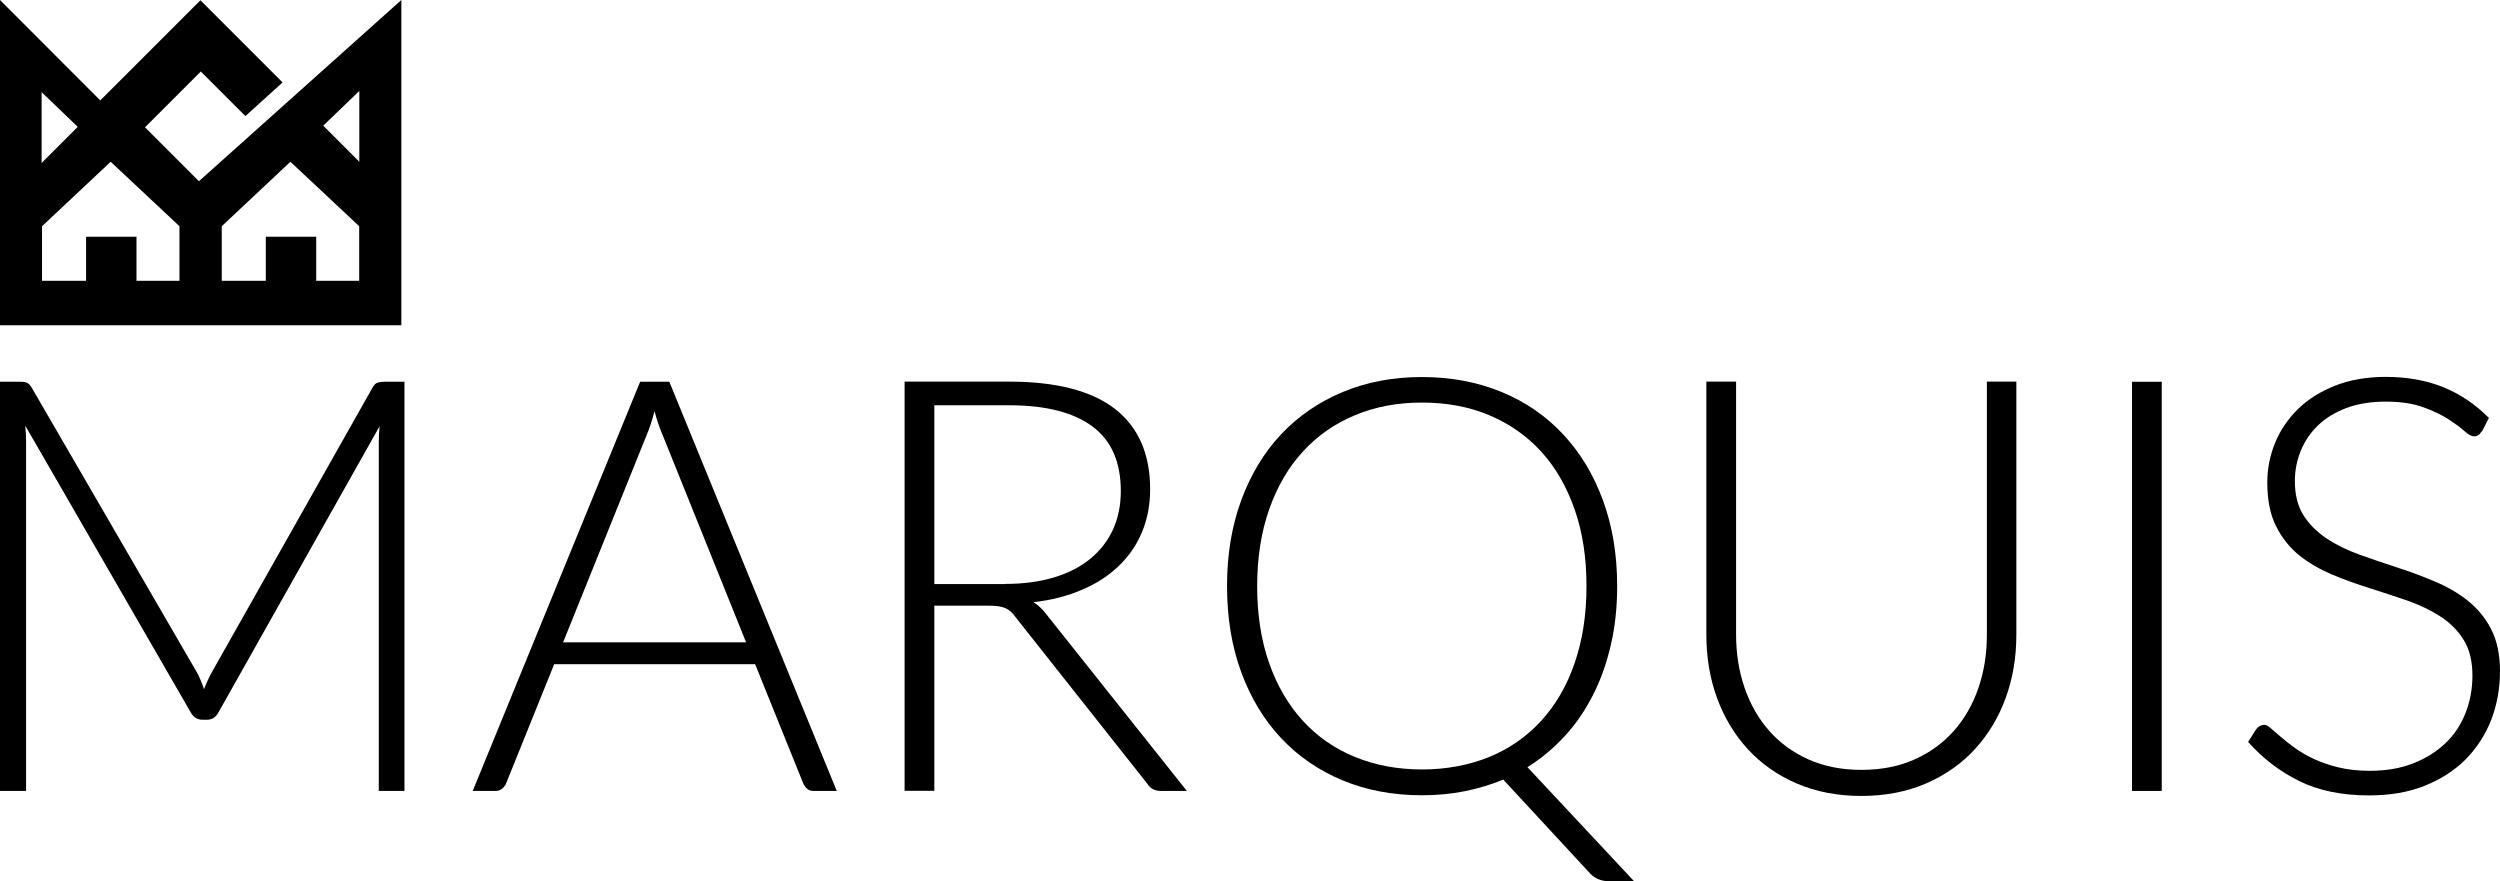
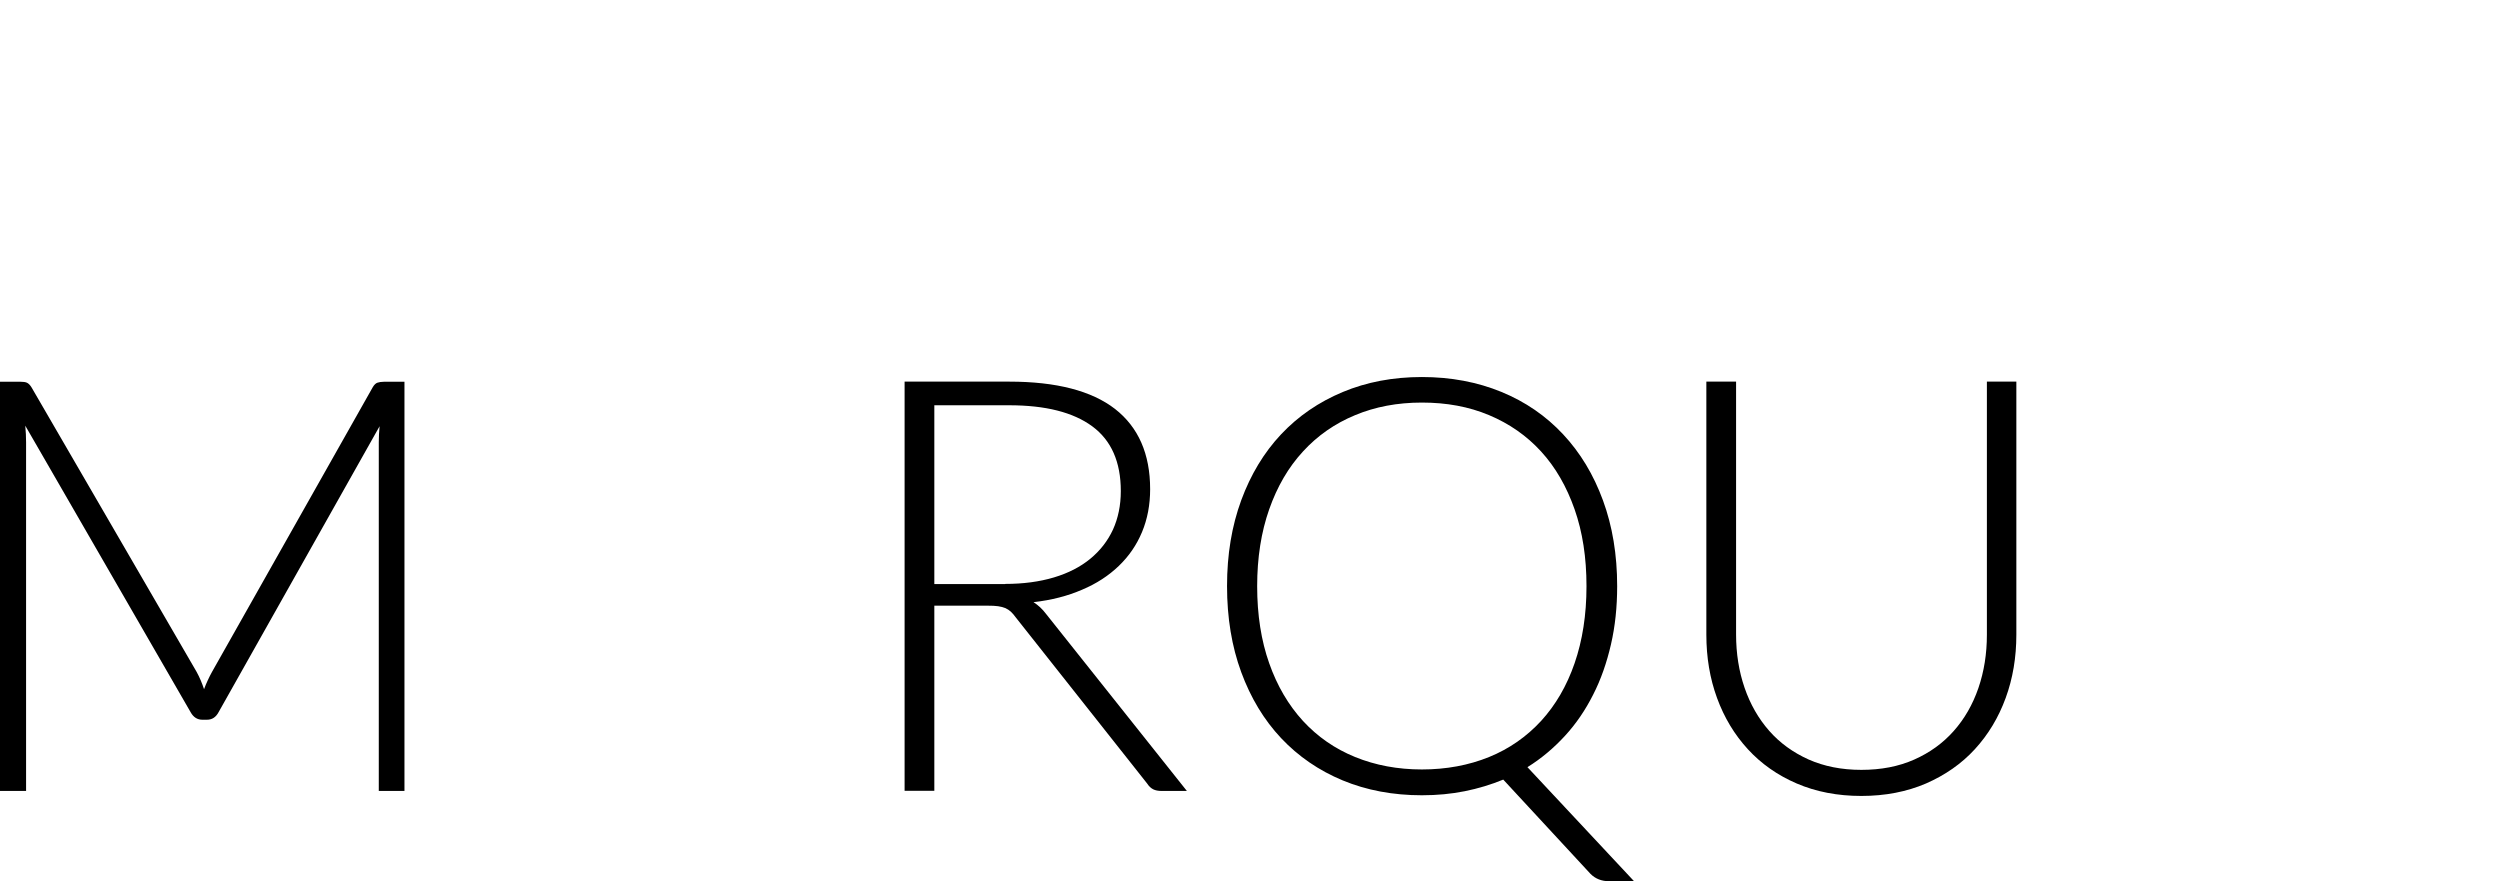
<svg xmlns="http://www.w3.org/2000/svg" id="_レイヤー_2" viewBox="0 0 185 65.21">
  <defs>
    <style>.cls-1{fill:#000;stroke-width:0px;}</style>
  </defs>
  <g id="_レイヤー_1-2">
-     <path class="cls-1" d="M14.71,13.4l-3.98-3.98,4.13-4.13,3.3,3.3,2.75-2.49L14.83.02l-7.41,7.41L0,0v24.07h29.7V0l-14.98,13.41h0ZM3.08,11.77v-4.95l2.53,2.43.14.14-2.67,2.67v-.29h0ZM13.28,20.78h-3.18v-3.26h-3.73v3.26h-3.26v-4.04l5.08-4.77,5.09,4.77v4.04h0ZM26.59,20.78h-3.19v-3.26h-3.73v3.26h-3.26v-4.04l5.08-4.77,5.09,4.77v4.04h0ZM26.59,11.97l-2.67-2.67,2.67-2.57v5.24h0Z" />
    <path class="cls-1" d="M29.93,28.25v30.28h-1.9v-25.81c0-.37.02-.77.06-1.18l-11.92,21.17c-.2.37-.48.55-.86.55h-.34c-.37,0-.66-.19-.86-.55L1.87,31.5c.04.43.06.83.06,1.22v25.81H0v-30.28h1.52c.2,0,.36.02.47.07s.23.16.34.34l12.22,21.06c.22.4.4.83.55,1.28.08-.23.18-.45.28-.67s.21-.43.32-.63l11.88-21.04c.11-.19.23-.3.35-.34.12-.04.28-.07.48-.07h1.51Z" />
-     <path class="cls-1" d="M61.91,58.53h-1.69c-.2,0-.36-.05-.49-.16s-.23-.25-.3-.42l-3.55-8.8h-14.87l-3.55,8.8c-.06.16-.16.29-.3.41s-.31.17-.51.17h-1.67l12.39-30.28h2.16l12.39,30.28h0ZM55.21,47.53l-6.16-15.3c-.22-.5-.42-1.1-.62-1.8-.08.34-.18.67-.28.97s-.21.59-.32.85l-6.16,15.28h13.55,0Z" />
    <path class="cls-1" d="M87.83,58.53h-1.88c-.24,0-.45-.04-.61-.12s-.32-.22-.46-.44l-9.72-12.29c-.11-.16-.23-.29-.35-.41-.12-.11-.26-.2-.41-.27-.15-.06-.33-.11-.54-.14-.21-.03-.46-.04-.76-.04h-3.96v13.7h-2.2v-30.28h7.75c3.48,0,6.09.68,7.82,2.02,1.73,1.35,2.6,3.33,2.6,5.94,0,1.15-.2,2.21-.6,3.17-.4.96-.97,1.79-1.72,2.51-.75.72-1.65,1.31-2.72,1.76-1.06.46-2.26.77-3.59.92.34.22.65.5.92.86l10.42,13.1h0,0ZM74.38,43.21c1.34,0,2.54-.16,3.61-.48s1.96-.78,2.69-1.38,1.29-1.32,1.68-2.16c.38-.84.58-1.79.58-2.85,0-2.15-.7-3.75-2.11-4.79-1.41-1.04-3.46-1.56-6.15-1.56h-5.54v13.23h5.24Z" />
    <path class="cls-1" d="M120.91,65.21h-1.84c-.55,0-1.01-.18-1.37-.54l-6.46-6.98c-.9.37-1.85.66-2.85.86s-2.05.3-3.17.3c-2.14,0-4.1-.37-5.86-1.1s-3.29-1.78-4.56-3.13-2.25-2.98-2.95-4.88-1.05-4.03-1.05-6.37.35-4.44,1.05-6.35c.7-1.9,1.68-3.53,2.95-4.88,1.27-1.35,2.79-2.39,4.56-3.13,1.77-.74,3.72-1.11,5.86-1.11s4.1.37,5.88,1.1,3.3,1.78,4.57,3.14,2.25,2.98,2.95,4.89,1.05,4.02,1.05,6.35c0,1.53-.15,2.97-.46,4.31s-.74,2.59-1.32,3.72c-.57,1.13-1.26,2.15-2.09,3.05s-1.74,1.67-2.77,2.31l7.88,8.43h0,0ZM93.03,43.38c0,2.12.3,4.03.89,5.7.59,1.68,1.43,3.1,2.5,4.27,1.08,1.17,2.36,2.06,3.86,2.67,1.5.61,3.15.92,4.94.92s3.47-.31,4.97-.92c1.5-.61,2.78-1.51,3.85-2.67,1.07-1.17,1.9-2.59,2.48-4.27.58-1.68.88-3.58.88-5.7s-.29-4.01-.88-5.69-1.41-3.11-2.48-4.28c-1.07-1.17-2.35-2.06-3.85-2.69s-3.15-.93-4.97-.93-3.45.31-4.94.93c-1.5.62-2.79,1.52-3.86,2.69-1.08,1.17-1.91,2.6-2.5,4.28-.59,1.68-.89,3.58-.89,5.69" />
    <path class="cls-1" d="M137.74,56.97c1.46,0,2.76-.25,3.91-.76s2.12-1.21,2.92-2.11c.8-.9,1.41-1.96,1.83-3.18.42-1.22.63-2.54.63-3.95v-18.73h2.18v18.73c0,1.67-.26,3.23-.79,4.68-.53,1.45-1.29,2.71-2.28,3.79-.99,1.08-2.2,1.92-3.62,2.54-1.42.61-3.02.92-4.78.92s-3.36-.31-4.78-.92c-1.42-.61-2.63-1.46-3.62-2.54-.99-1.08-1.75-2.34-2.28-3.79-.53-1.45-.79-3.01-.79-4.68v-18.73h2.2v18.71c0,1.41.21,2.73.63,3.95.42,1.22,1.03,2.28,1.82,3.18.79.9,1.76,1.6,2.91,2.12,1.15.51,2.45.77,3.91.77" />
-     <rect class="cls-1" x="157.77" y="28.25" width="2.2" height="30.28" />
-     <path class="cls-1" d="M183.63,31.93c-.13.24-.31.36-.55.36-.19,0-.42-.13-.71-.39s-.69-.55-1.19-.88c-.5-.32-1.12-.62-1.87-.89-.75-.27-1.67-.41-2.77-.41s-2.06.16-2.9.47c-.83.31-1.54.74-2.1,1.28-.56.54-.99,1.17-1.28,1.88-.29.71-.44,1.46-.44,2.25,0,1.03.22,1.88.65,2.55s1.01,1.24,1.72,1.71c.71.47,1.52.86,2.43,1.19.91.32,1.84.64,2.79.95.96.31,1.89.66,2.79,1.04s1.72.85,2.43,1.42,1.29,1.27,1.72,2.11.65,1.87.65,3.11-.22,2.47-.65,3.59c-.44,1.12-1.07,2.09-1.89,2.92-.83.83-1.84,1.48-3.04,1.96s-2.57.71-4.11.71c-2,0-3.72-.35-5.16-1.06-1.44-.71-2.7-1.67-3.79-2.9l.6-.94c.17-.22.37-.32.6-.32.13,0,.29.08.49.26.2.17.44.38.73.63.29.25.63.52,1.03.81.4.29.86.56,1.39.81.53.25,1.13.46,1.82.63s1.46.26,2.34.26c1.2,0,2.27-.18,3.21-.55s1.73-.86,2.39-1.49,1.15-1.37,1.49-2.24c.34-.86.51-1.79.51-2.77,0-1.07-.22-1.95-.65-2.64s-1.01-1.27-1.72-1.73-1.52-.85-2.43-1.17c-.91-.31-1.84-.62-2.79-.92s-1.89-.63-2.79-1.01-1.72-.85-2.43-1.42-1.29-1.3-1.72-2.16c-.44-.86-.65-1.95-.65-3.24,0-1.01.19-1.99.58-2.93.38-.94.95-1.77,1.69-2.5.74-.72,1.66-1.3,2.75-1.73s2.34-.65,3.74-.65c1.57,0,2.98.25,4.23.75,1.25.5,2.39,1.26,3.41,2.29l-.51.99h0Z" />
  </g>
</svg>